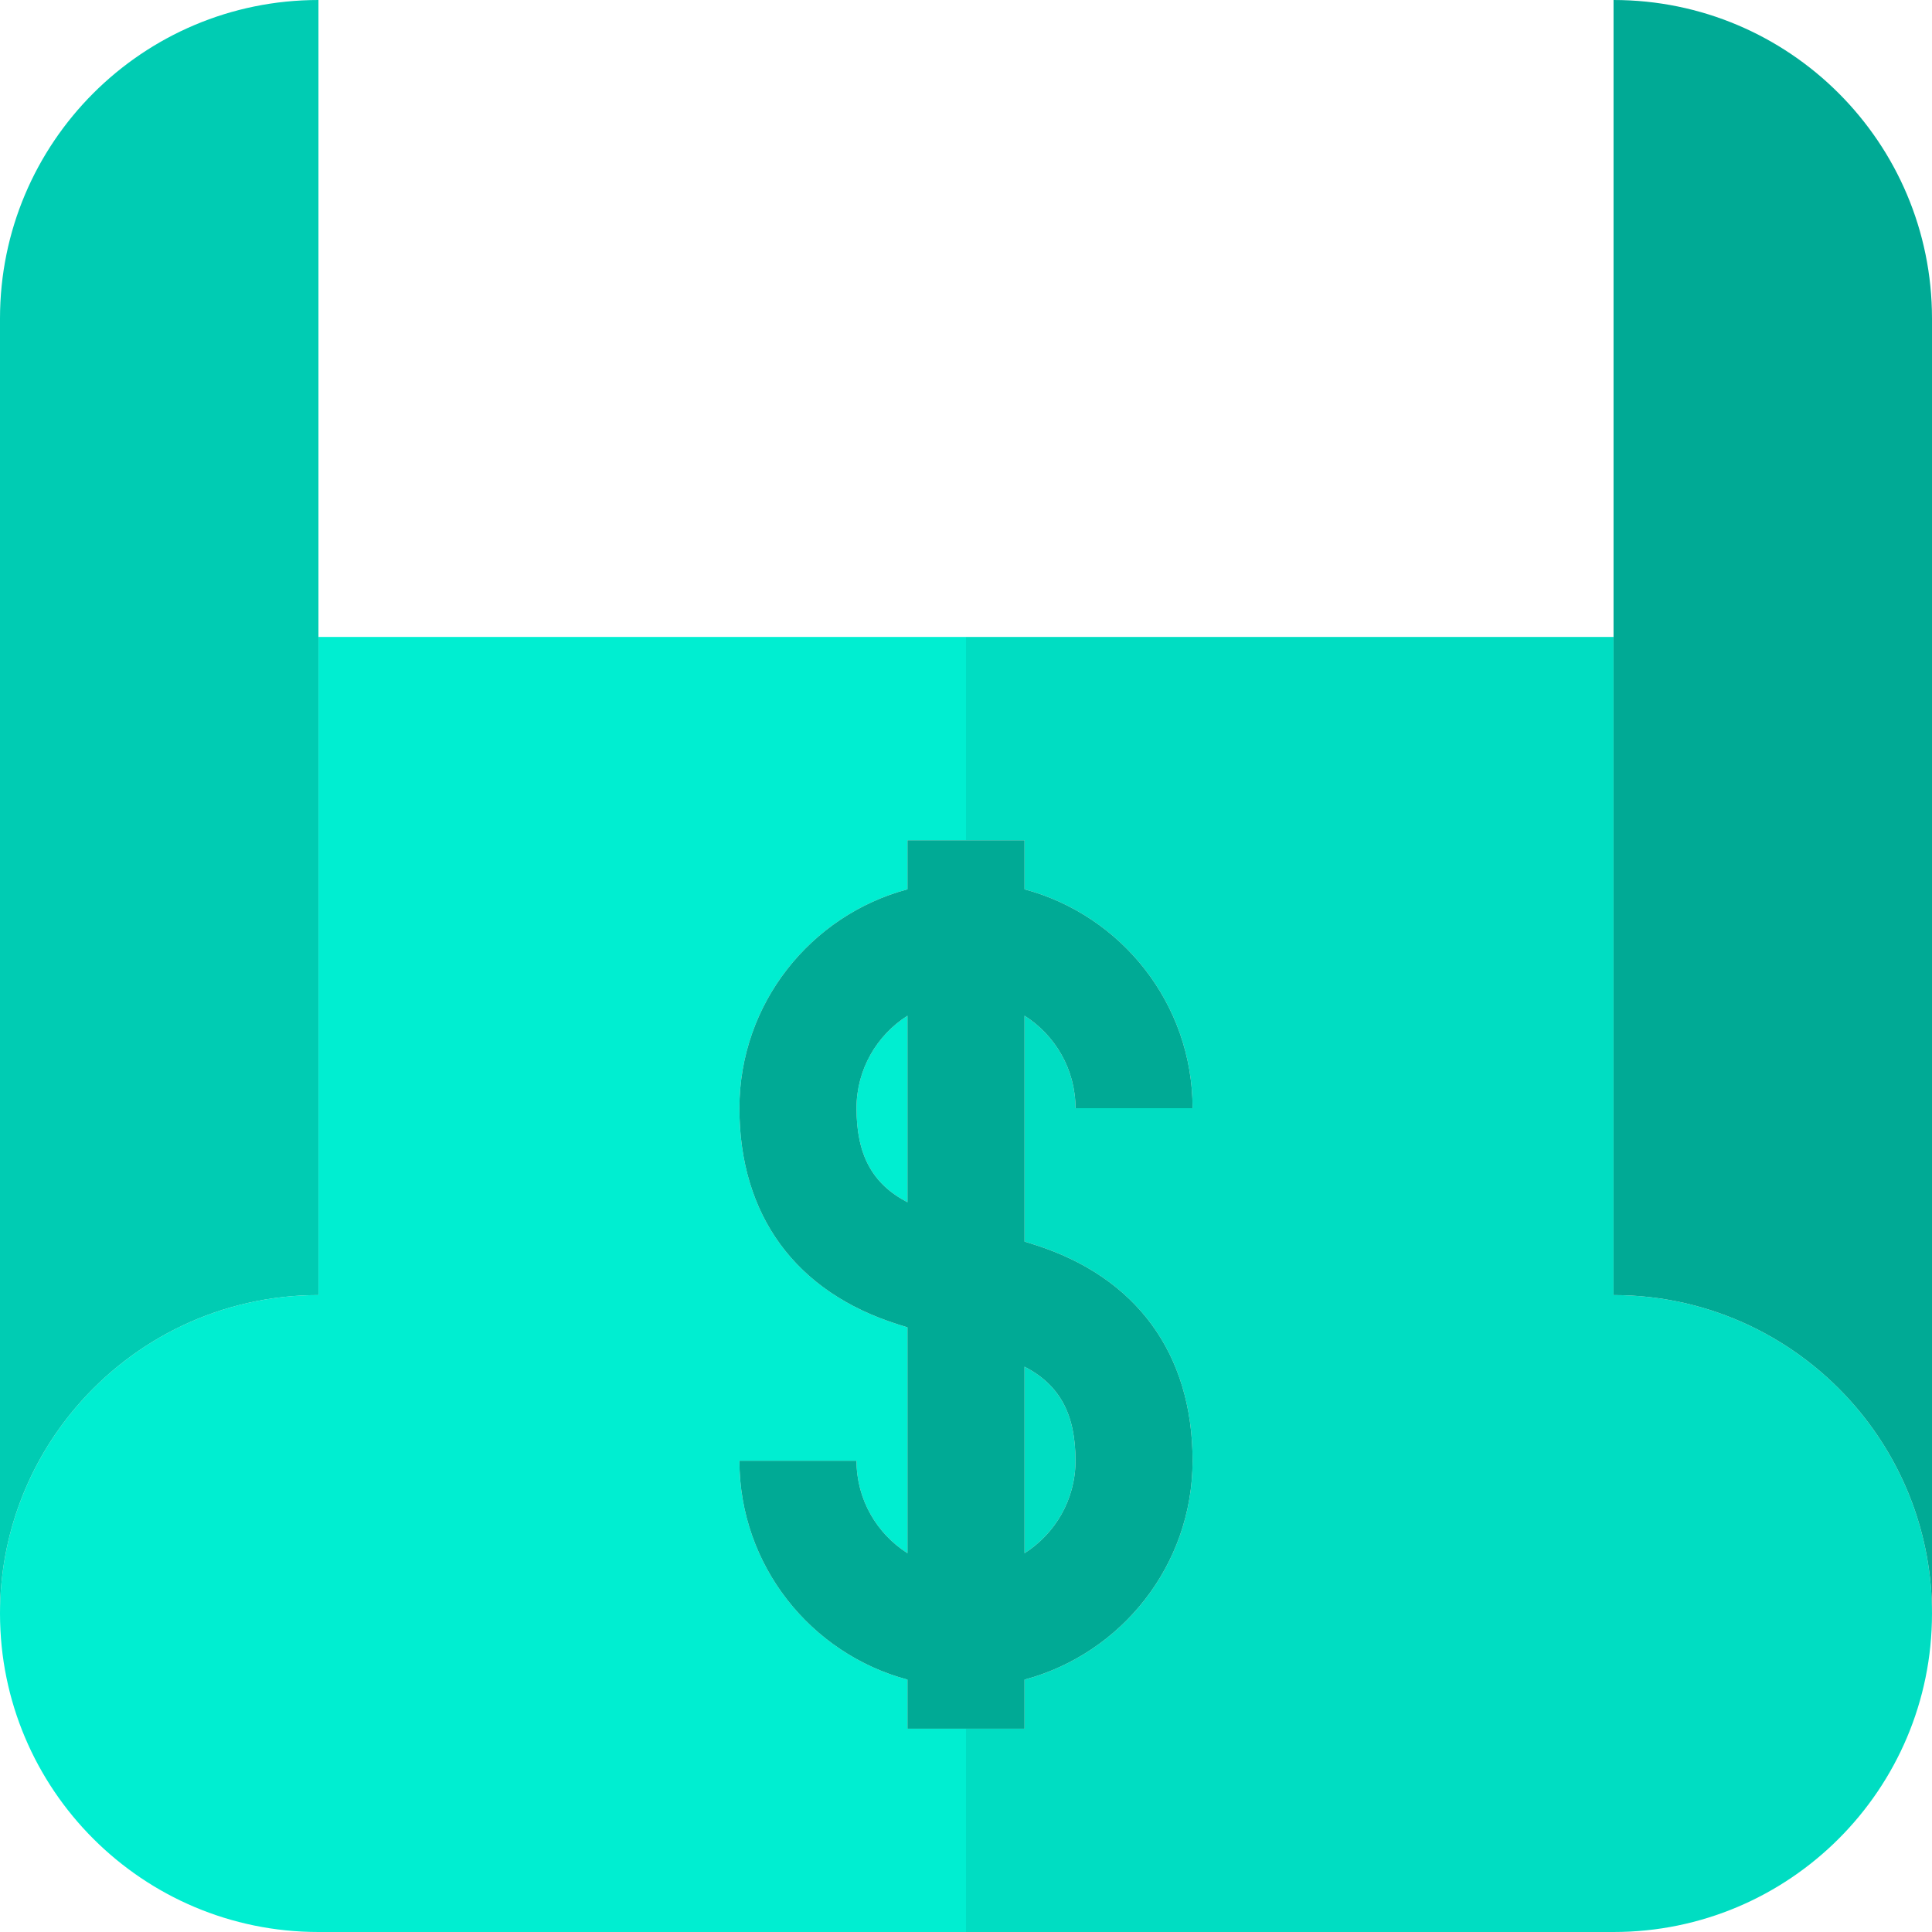
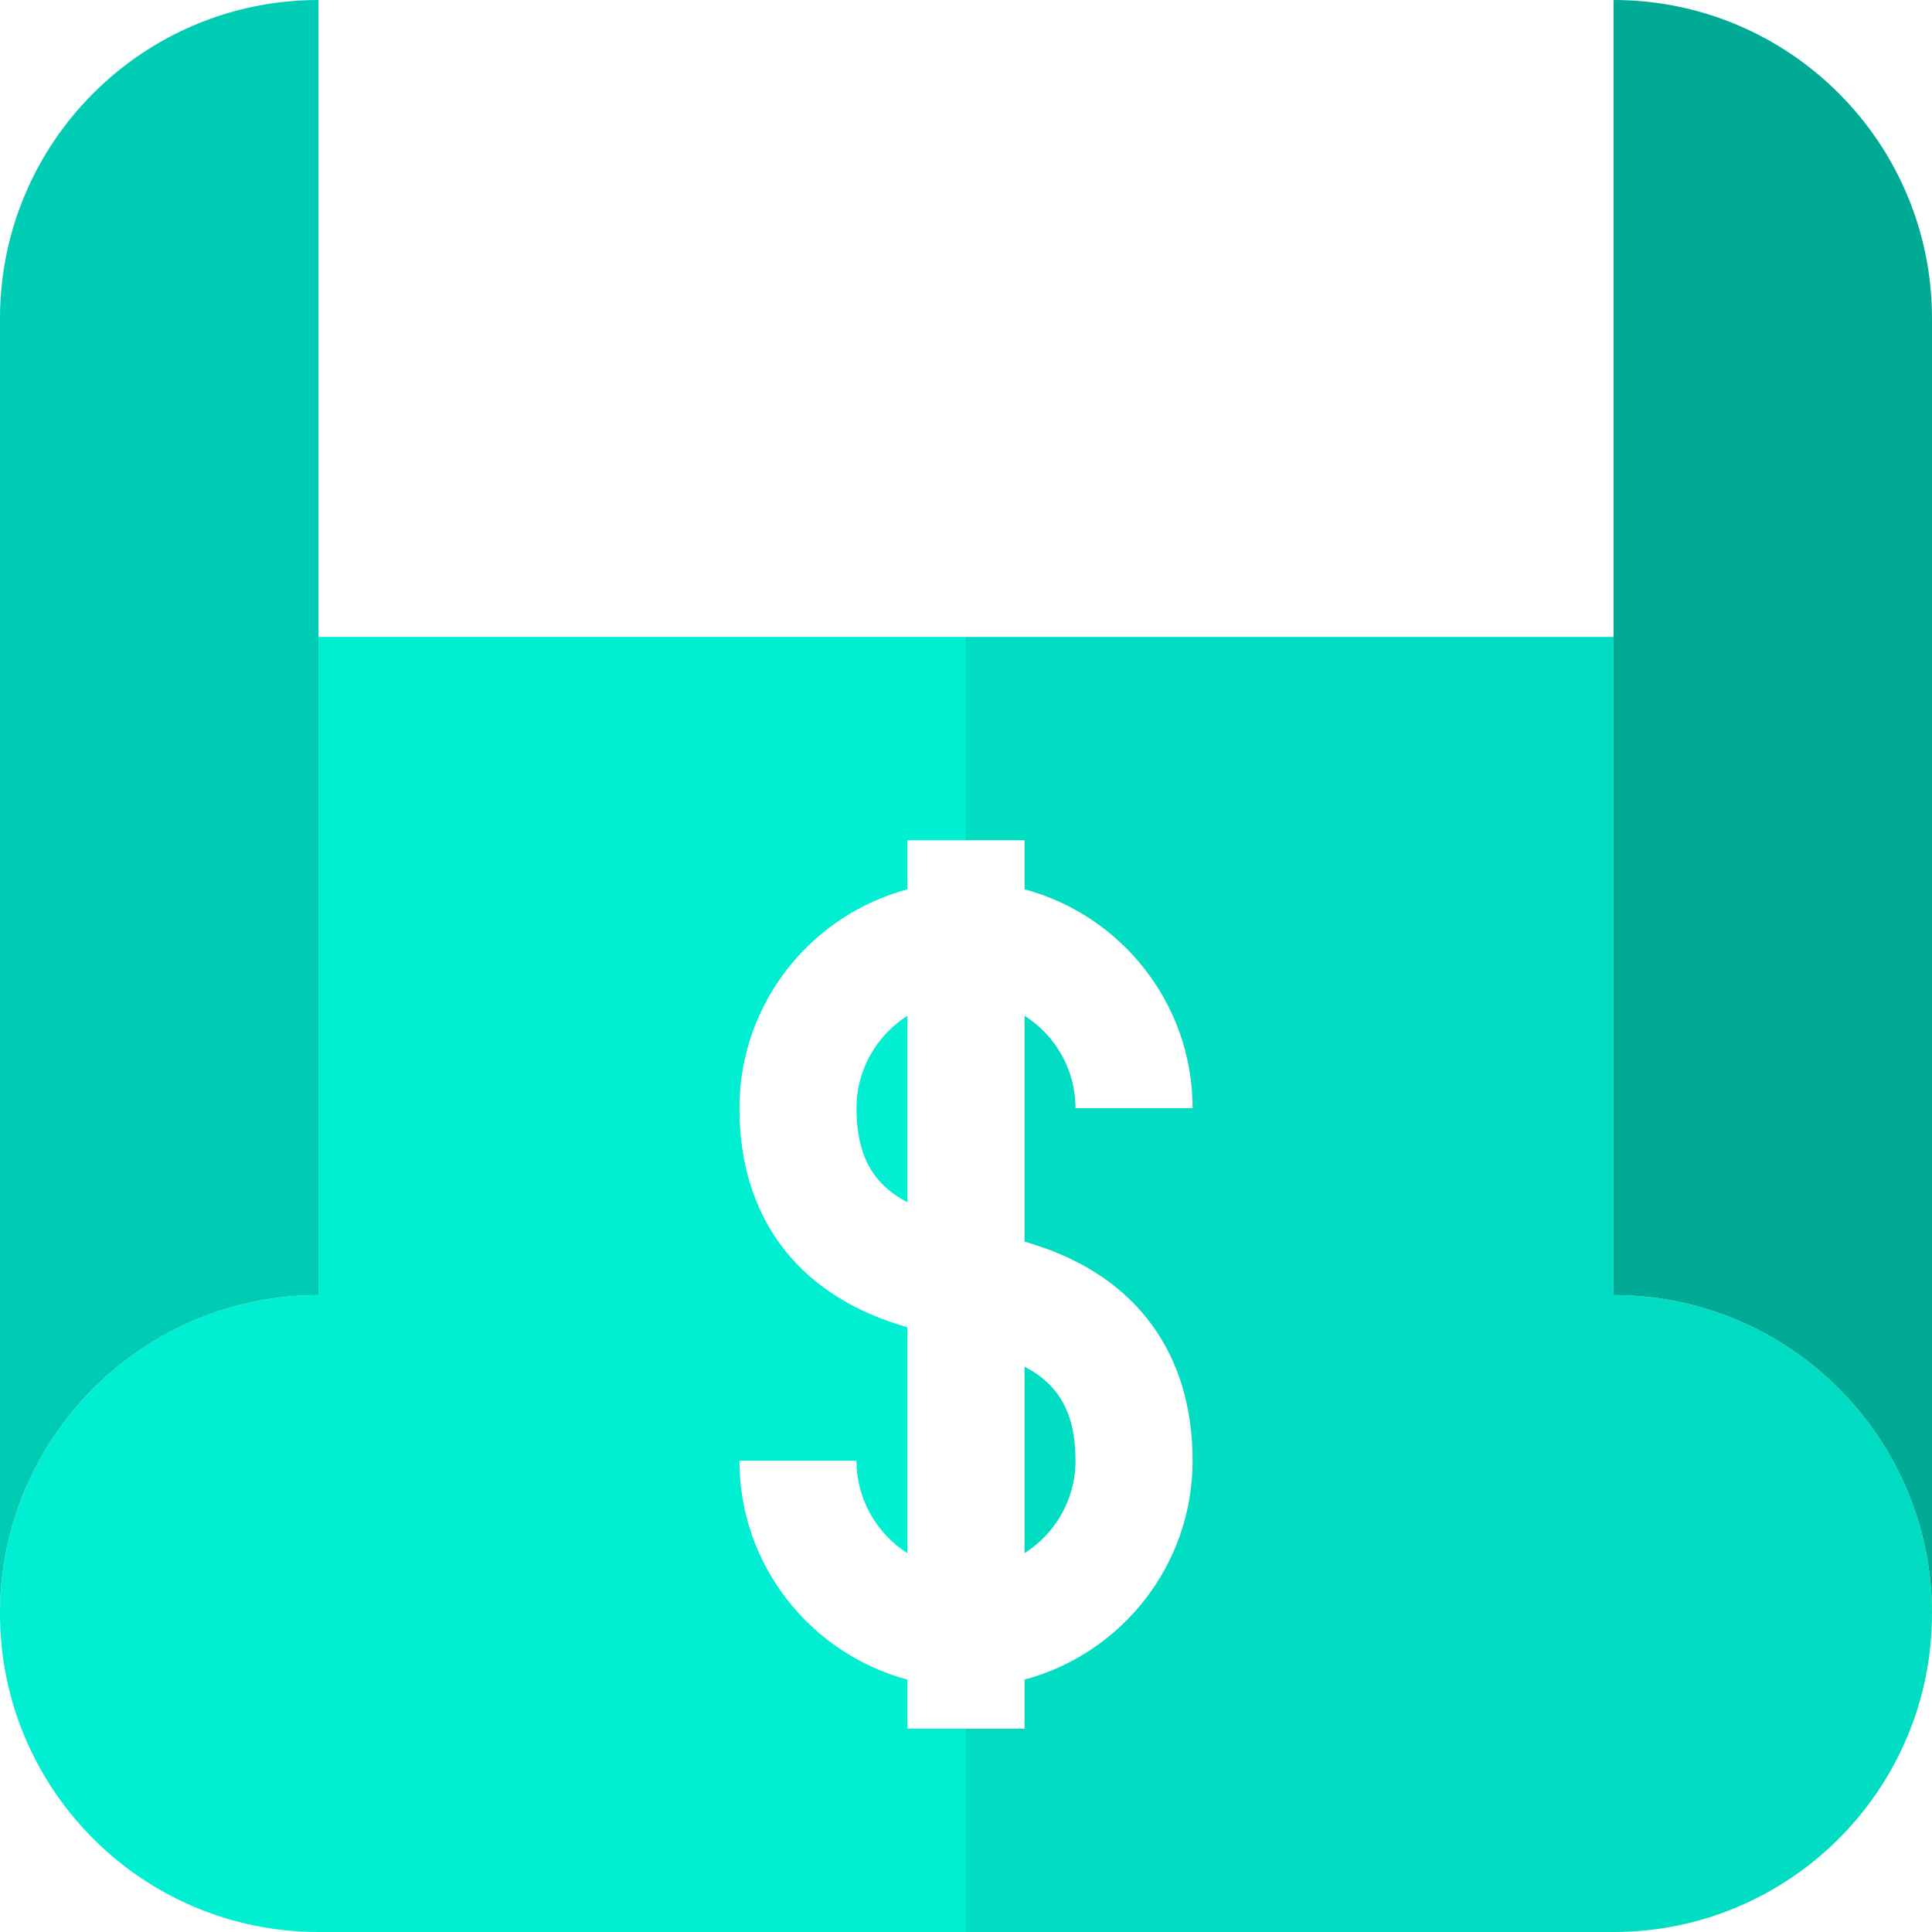
<svg xmlns="http://www.w3.org/2000/svg" height="800px" width="800px" version="1.1" id="Layer_1" viewBox="0 0 495 495" xml:space="preserve">
  <g>
    <path style="fill:#00DDC2;" d="M275.554,374.256c0-11.873-3.985-19.388-13.054-24.096v47.784   C270.338,392.964,275.554,384.21,275.554,374.256z" />
    <path style="fill:#00DDC2;" d="M413.407,331.813V163.19H247.5v52.084h15v12.579c24.762,6.63,43.054,29.253,43.054,56.078h-30   c0-9.954-5.216-18.708-13.054-23.688v57.858l2.501,0.79c26.151,8.261,40.553,27.923,40.553,55.365   c0,26.824-18.292,49.448-43.054,56.078v12.579h-15V495h165.91c45.06,0,81.59-36.53,81.59-81.59   c0-20.201-7.358-38.676-19.519-52.927C460.515,342.947,438.267,331.813,413.407,331.813z" />
    <path style="fill:#00EED1;" d="M232.5,442.913v-12.579c-24.762-6.63-43.053-29.253-43.053-56.078h30   c0,9.954,5.216,18.708,13.053,23.688v-57.858l-2.501-0.79c-26.15-8.261-40.552-27.923-40.552-55.365   c0-26.824,18.291-49.448,43.053-56.078v-12.579h15V163.19H81.593v168.623c-24.86,0-47.109,11.133-62.075,28.67   C7.358,374.734,0,393.209,0,413.41C0,458.47,36.53,495,81.59,495H247.5v-52.087H232.5z" />
    <path style="fill:#00EED1;" d="M219.447,283.931c0,11.872,3.985,19.388,13.053,24.096v-47.784   C224.662,265.223,219.447,273.977,219.447,283.931z" />
    <path style="fill:#00CCB3;" d="M81.593,331.813V163.19V0C36.532,0,0,36.532,0,81.593c0,45.061,0,331.813,0,331.813   c0-20.201,7.358-38.674,19.519-52.924C34.485,342.947,56.733,331.813,81.593,331.813z" />
    <path style="fill:#00AA95;" d="M495,81.593C495,36.532,458.468,0,413.407,0v163.19v168.623c24.86,0,47.109,11.133,62.075,28.67   C487.642,374.733,495,393.206,495,413.407C495,413.407,495,126.655,495,81.593z" />
-     <path style="fill:#00AA95;" d="M232.5,227.853c-24.762,6.63-43.053,29.253-43.053,56.078c0,27.442,14.402,47.104,40.552,55.365   l2.501,0.79v57.858c-7.838-4.98-13.053-13.734-13.053-23.688h-30c0,26.824,18.291,49.448,43.053,56.078v12.579h15h15v-12.579   c24.762-6.63,43.054-29.253,43.054-56.078c0-27.442-14.401-47.104-40.553-55.365l-2.501-0.79v-57.858   c7.838,4.981,13.054,13.734,13.054,23.688h30c0-26.824-18.292-49.448-43.054-56.078v-12.579h-15h-15V227.853z M219.447,283.931   c0-9.954,5.216-18.708,13.053-23.688v47.784C223.432,303.319,219.447,295.803,219.447,283.931z M275.554,374.256   c0,9.954-5.216,18.708-13.054,23.688V350.16C271.569,354.868,275.554,362.383,275.554,374.256z" />
  </g>
</svg>